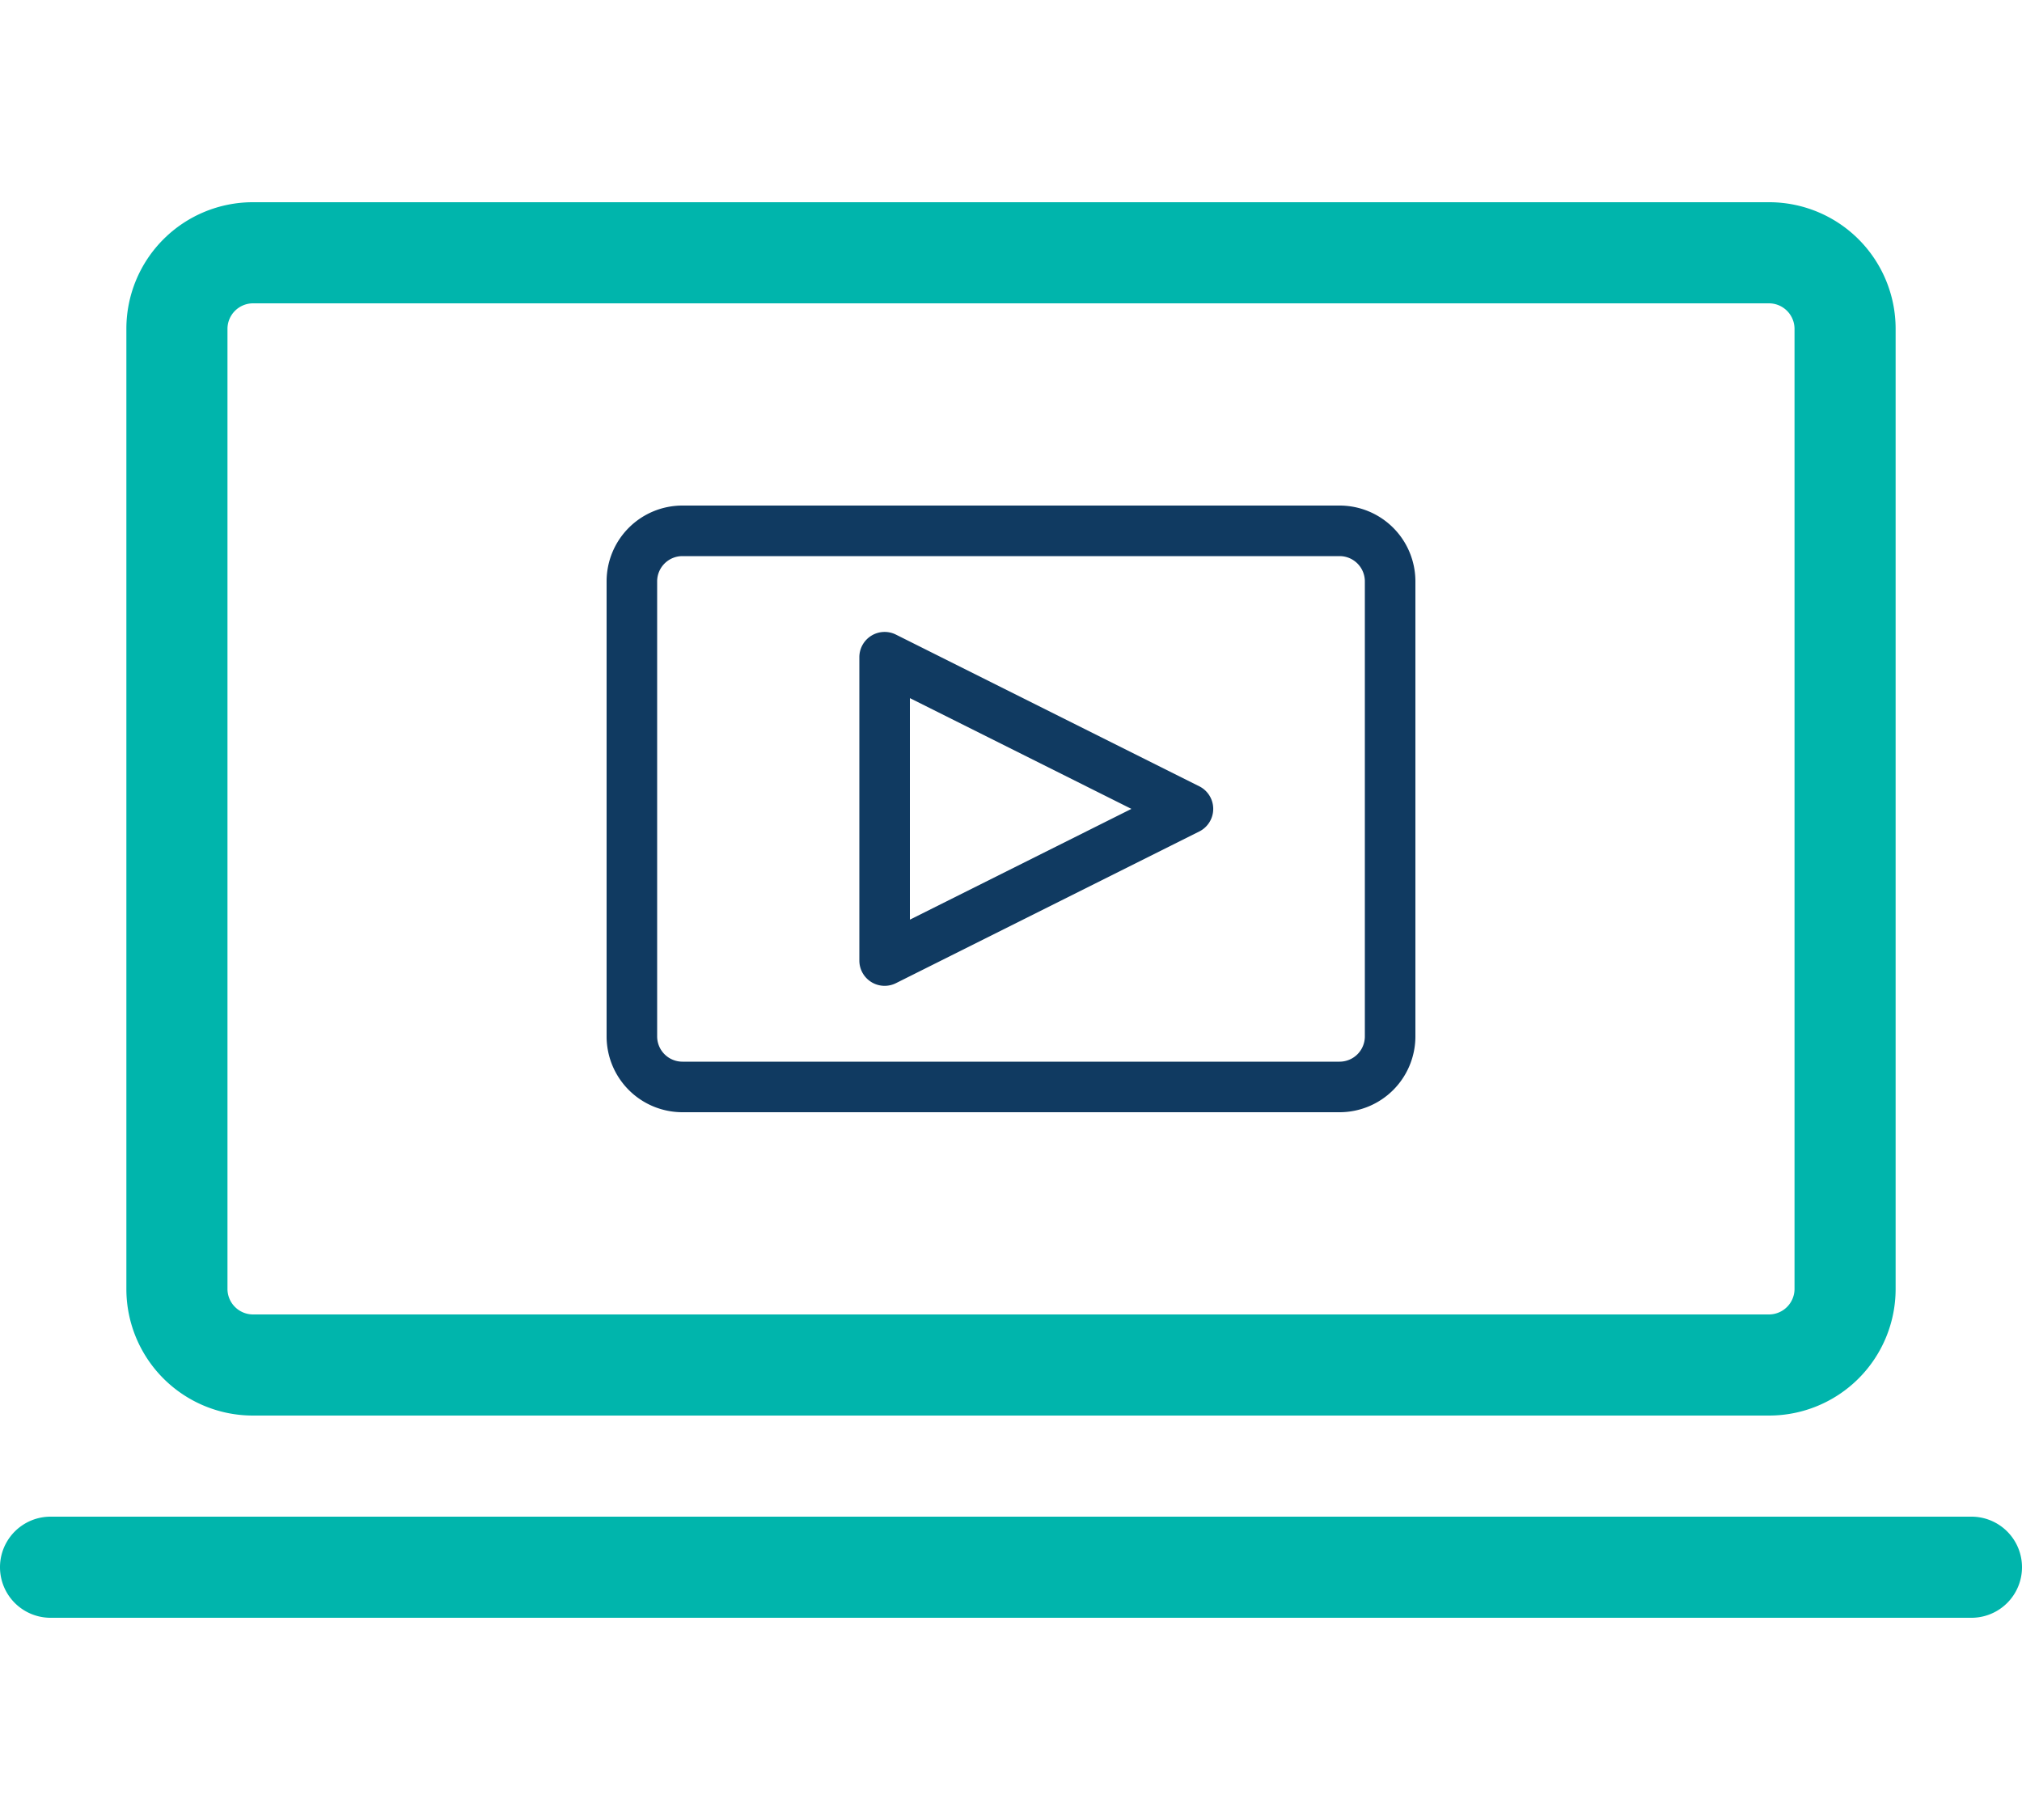
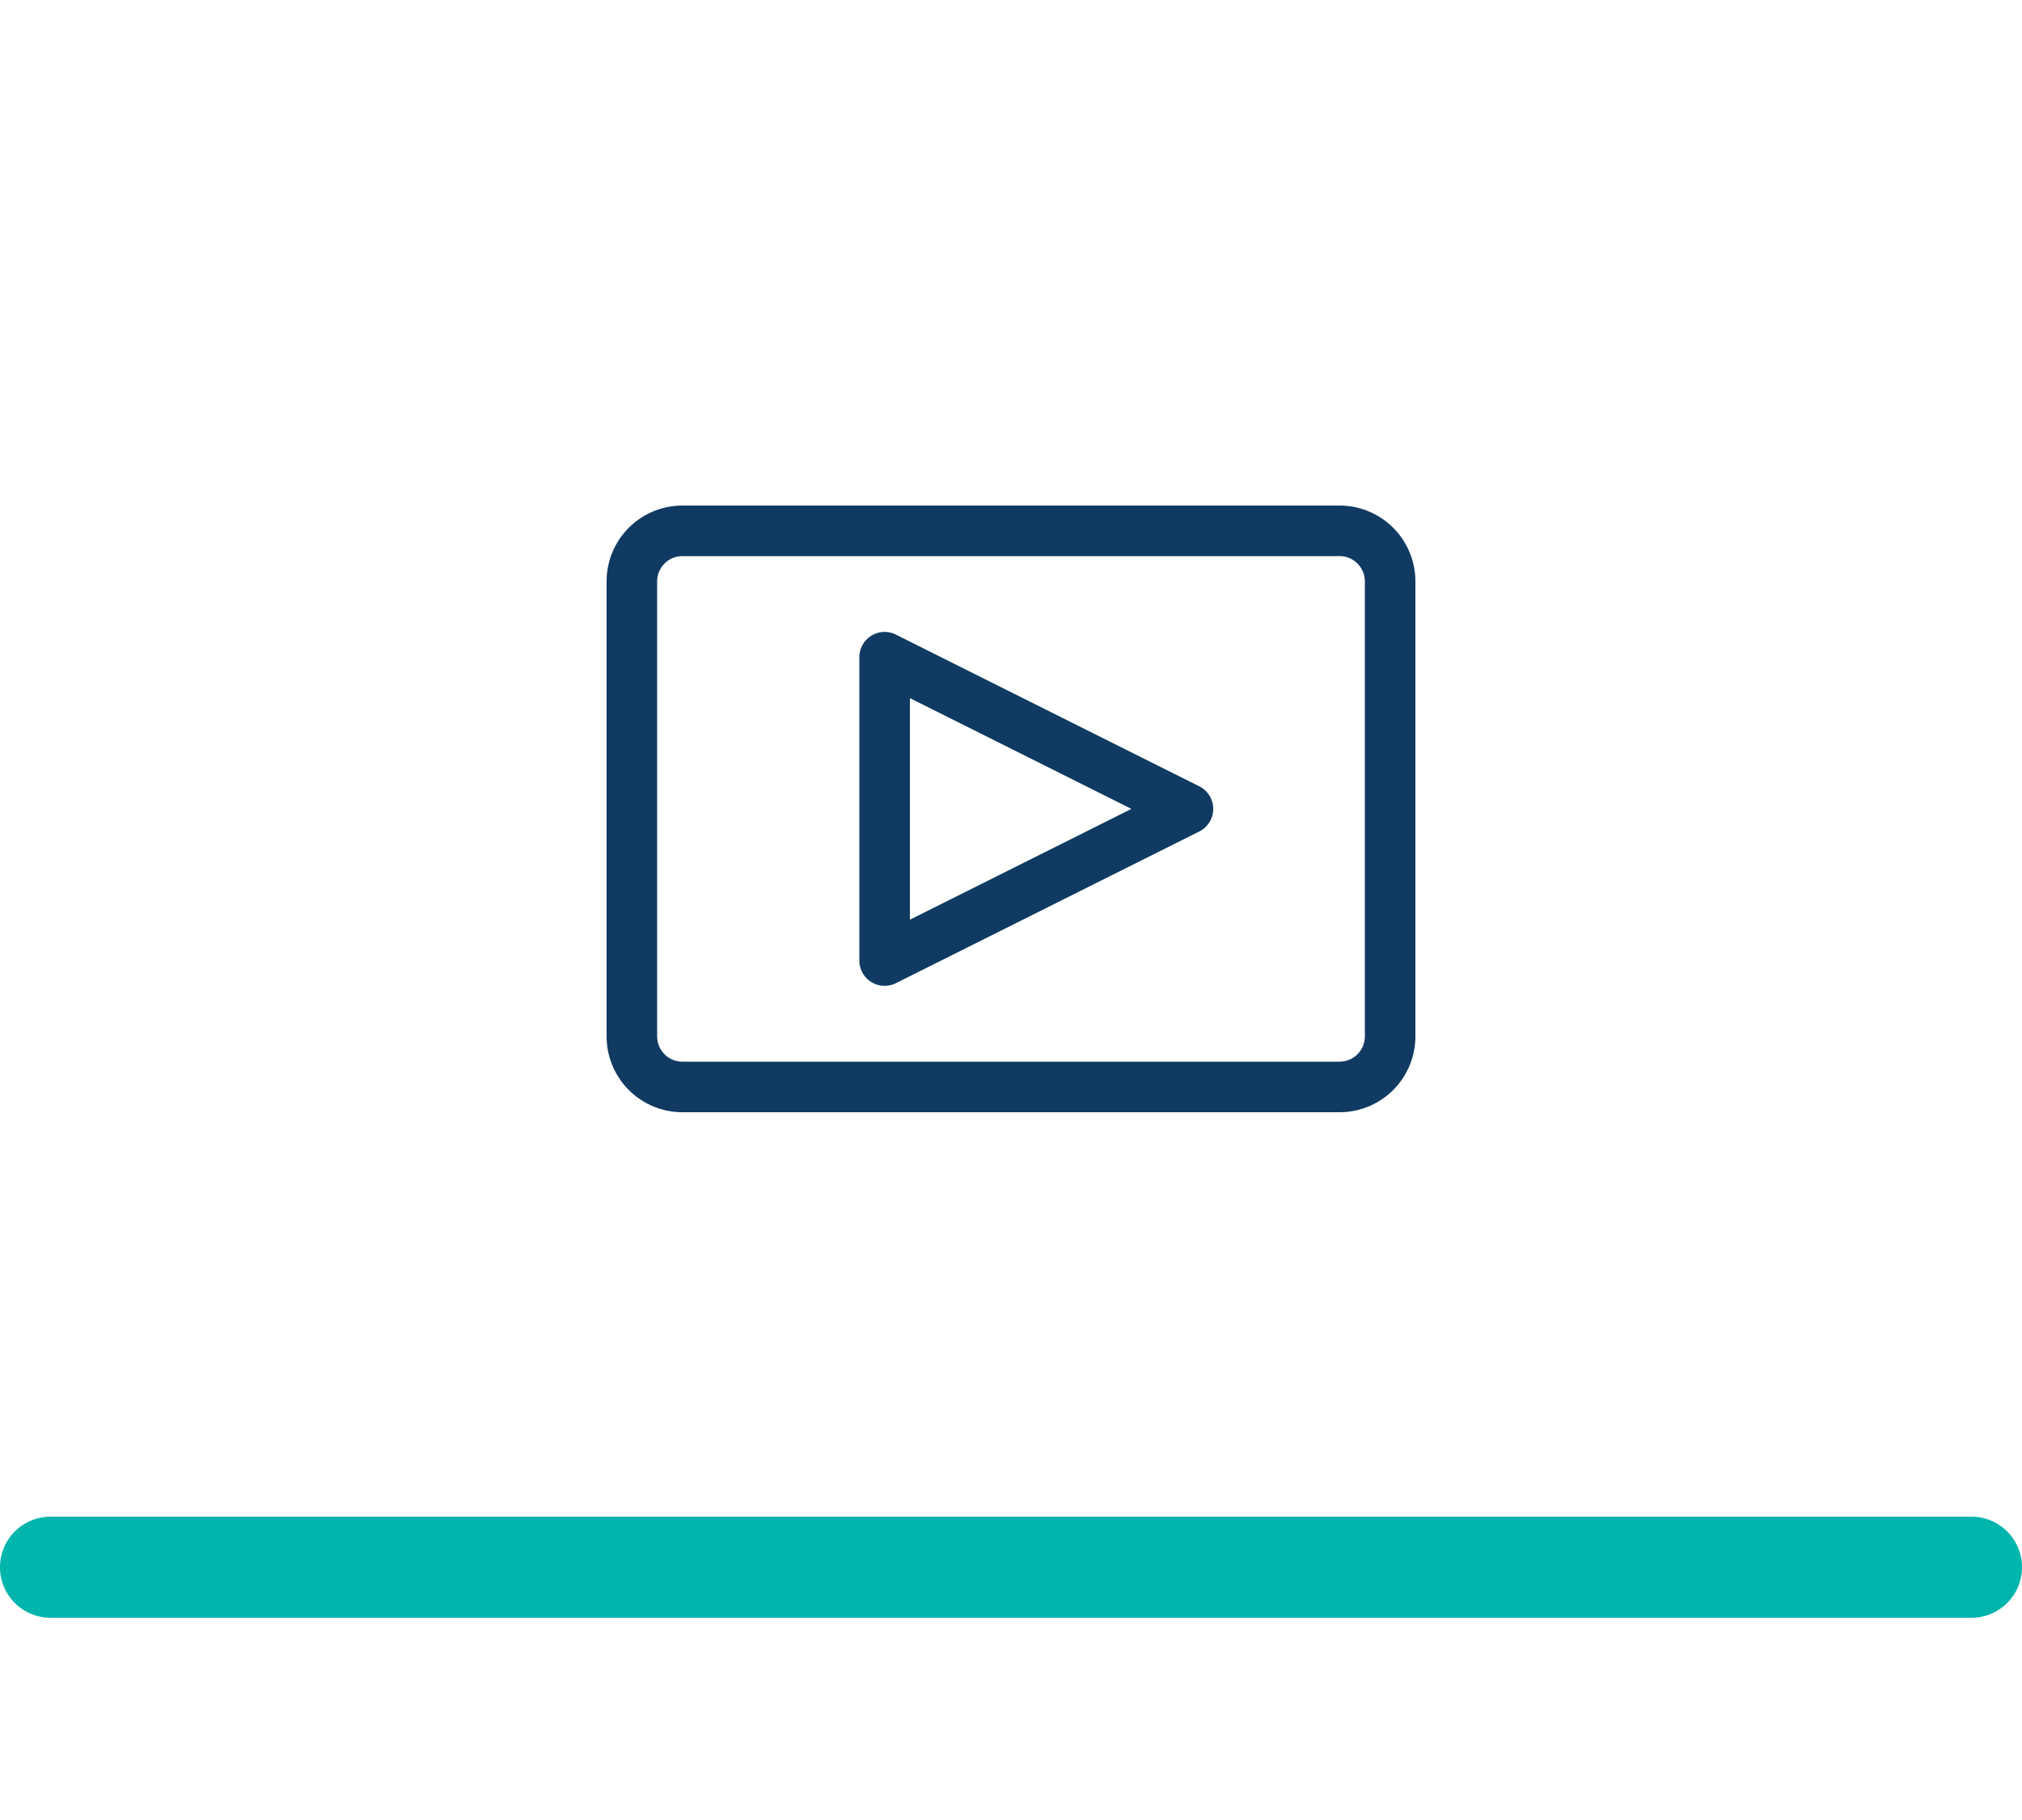
<svg xmlns="http://www.w3.org/2000/svg" id="Layer_2" data-name="Layer 2" width="80" height="72" viewBox="0 0 80 72">
  <title>i-media</title>
-   <path d="M70,56H10a5.006,5.006,0,0,1-5-5V13a5.006,5.006,0,0,1,5-5H70a5.006,5.006,0,0,1,5,5V51A5.006,5.006,0,0,1,70,56ZM10,12a1.013,1.013,0,0,0-1,1V51a1.013,1.013,0,0,0,1,1H70a1.013,1.013,0,0,0,1-1V13a1.013,1.013,0,0,0-1-1Z" style="fill:#00b5ac" />
  <path d="M53,44H27a3,3,0,0,1-3-3V23a3,3,0,0,1,3-3H53a3,3,0,0,1,3,3V41A3,3,0,0,1,53,44ZM27,22a1,1,0,0,0-1,1V41a1,1,0,0,0,1,1H53a1,1,0,0,0,1-1V23a1,1,0,0,0-1-1Z" style="fill:#103a61" />
  <path d="M78,64H2a2,2,0,0,1,0-4H78a2,2,0,0,1,0,4Z" style="fill:#00b5ac" />
  <path d="M35,39a1,1,0,0,1-1-1V26a1,1,0,0,1,1.447-.895l12,6a1,1,0,0,1,0,1.79l-12,6A1,1,0,0,1,35,39Zm1-11.382v8.764L44.764,32Z" style="fill:#103a61" />
</svg>